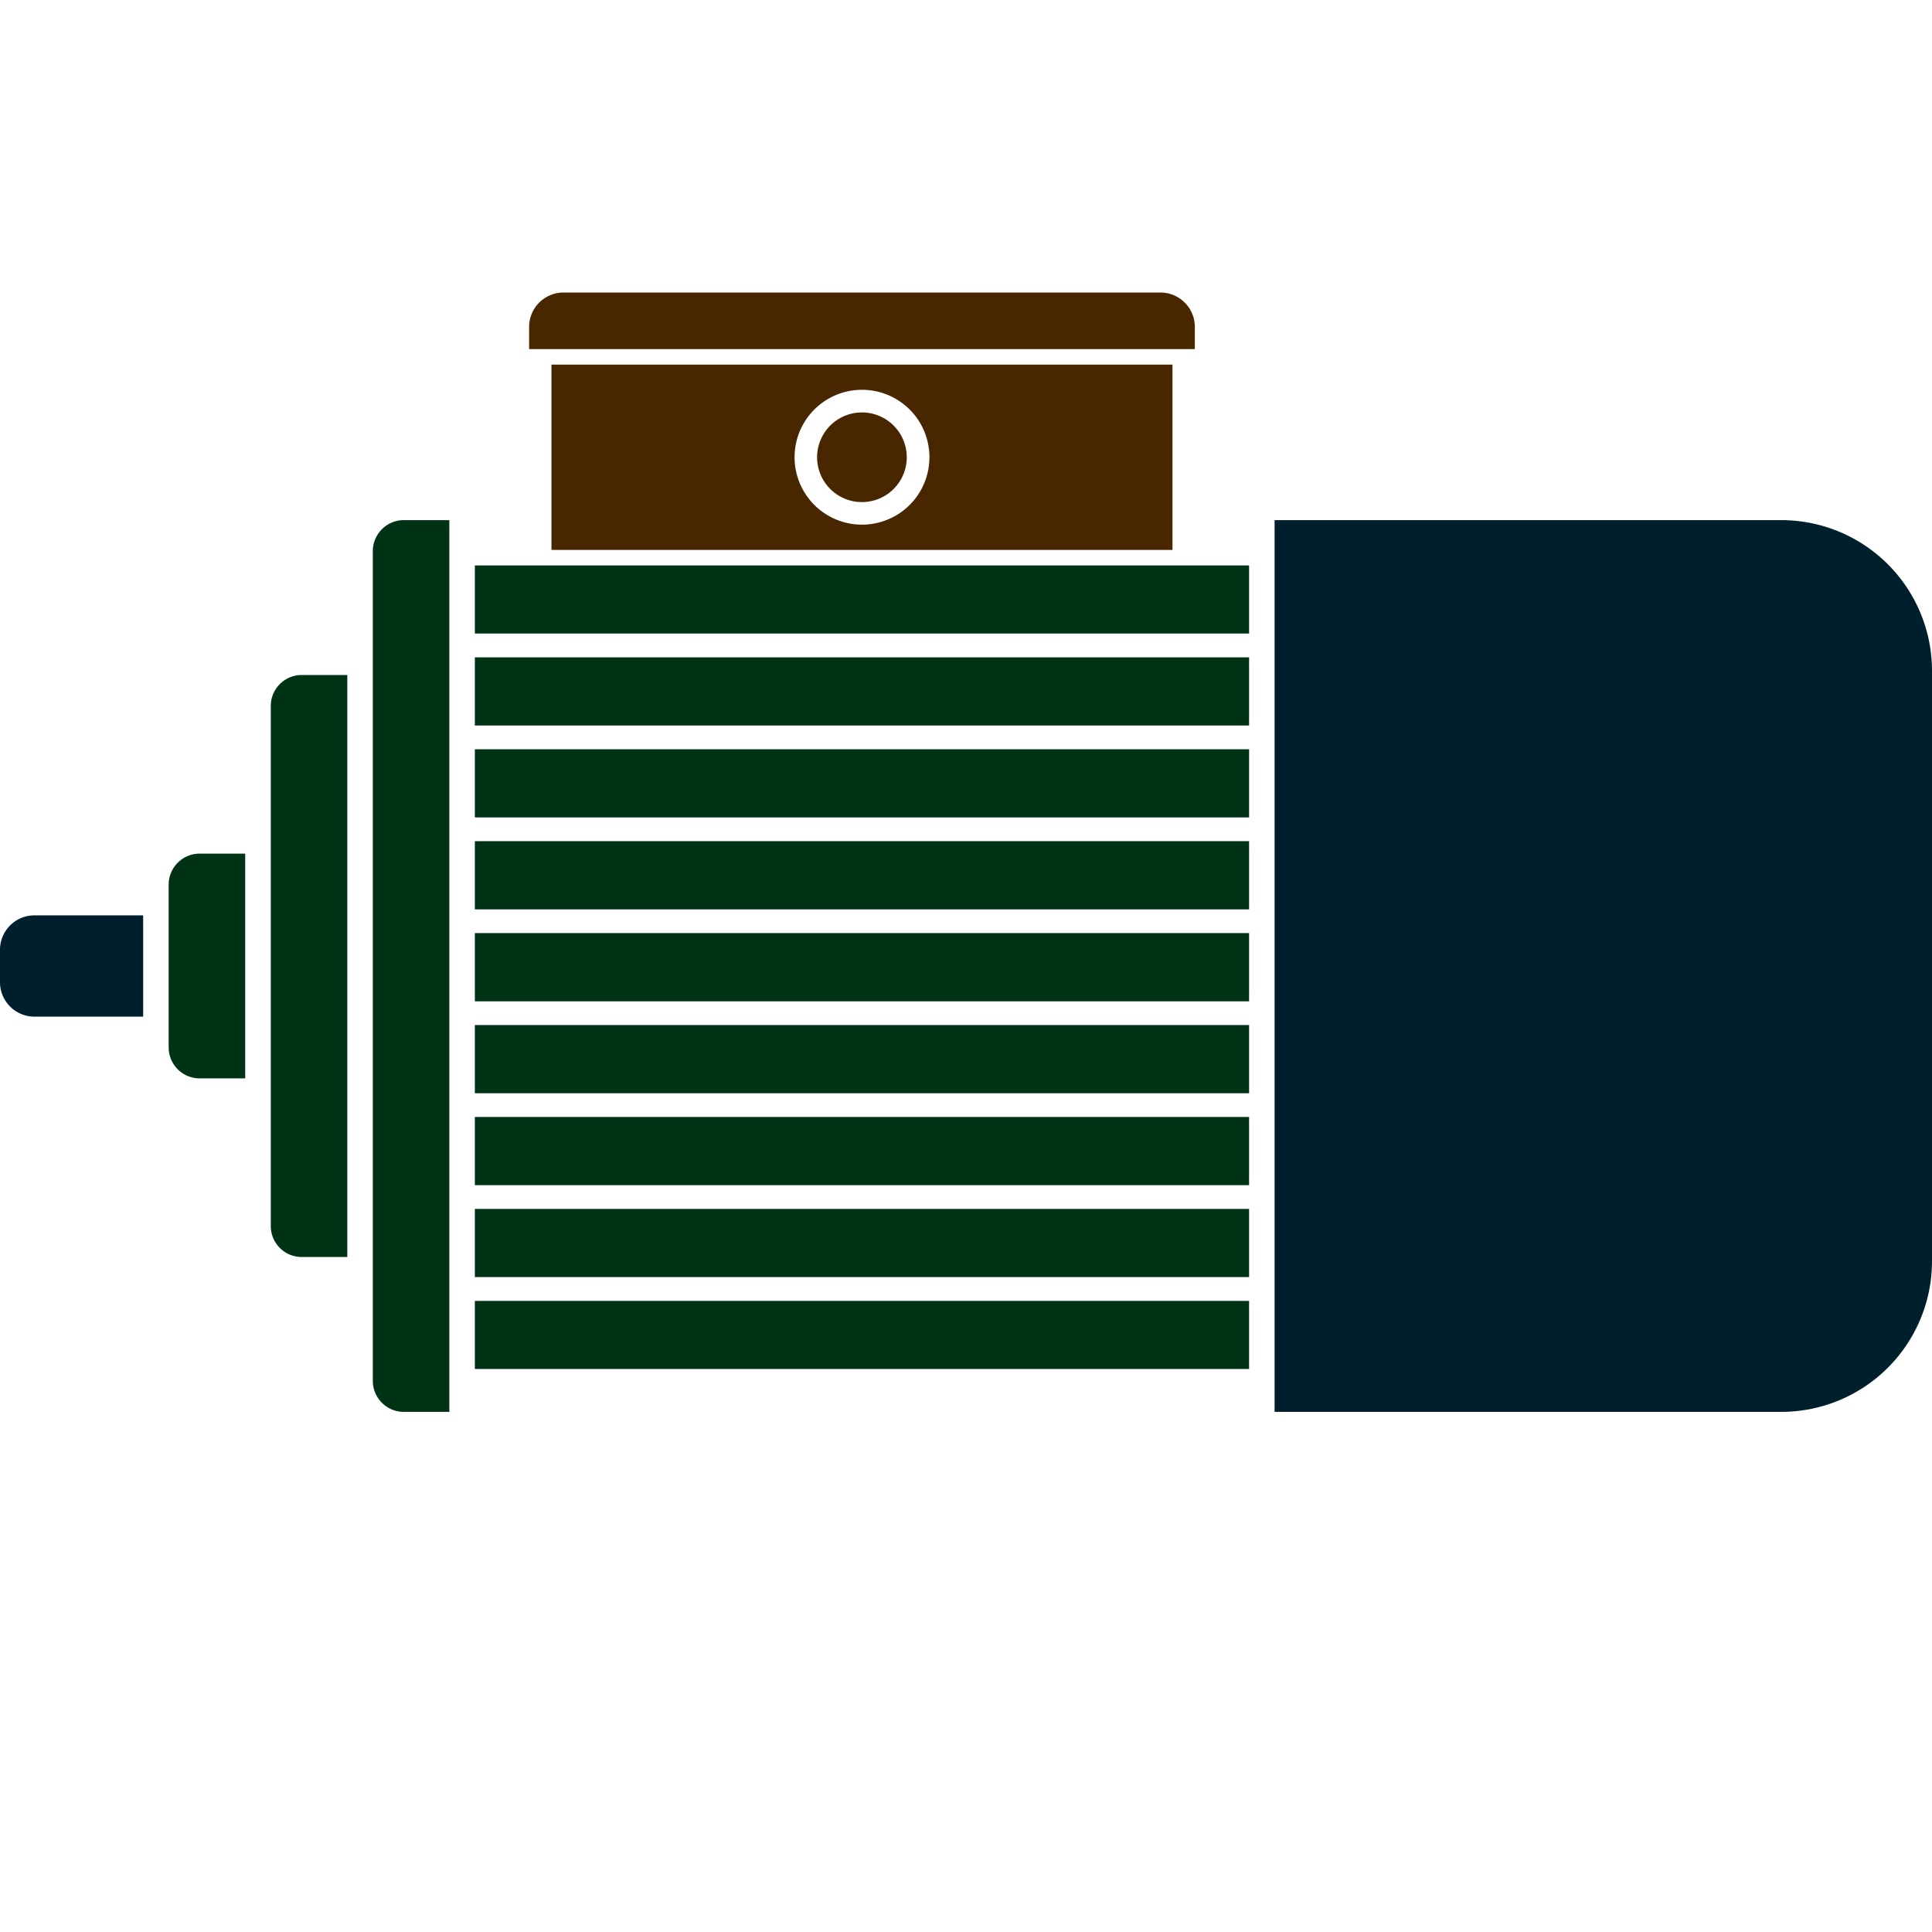
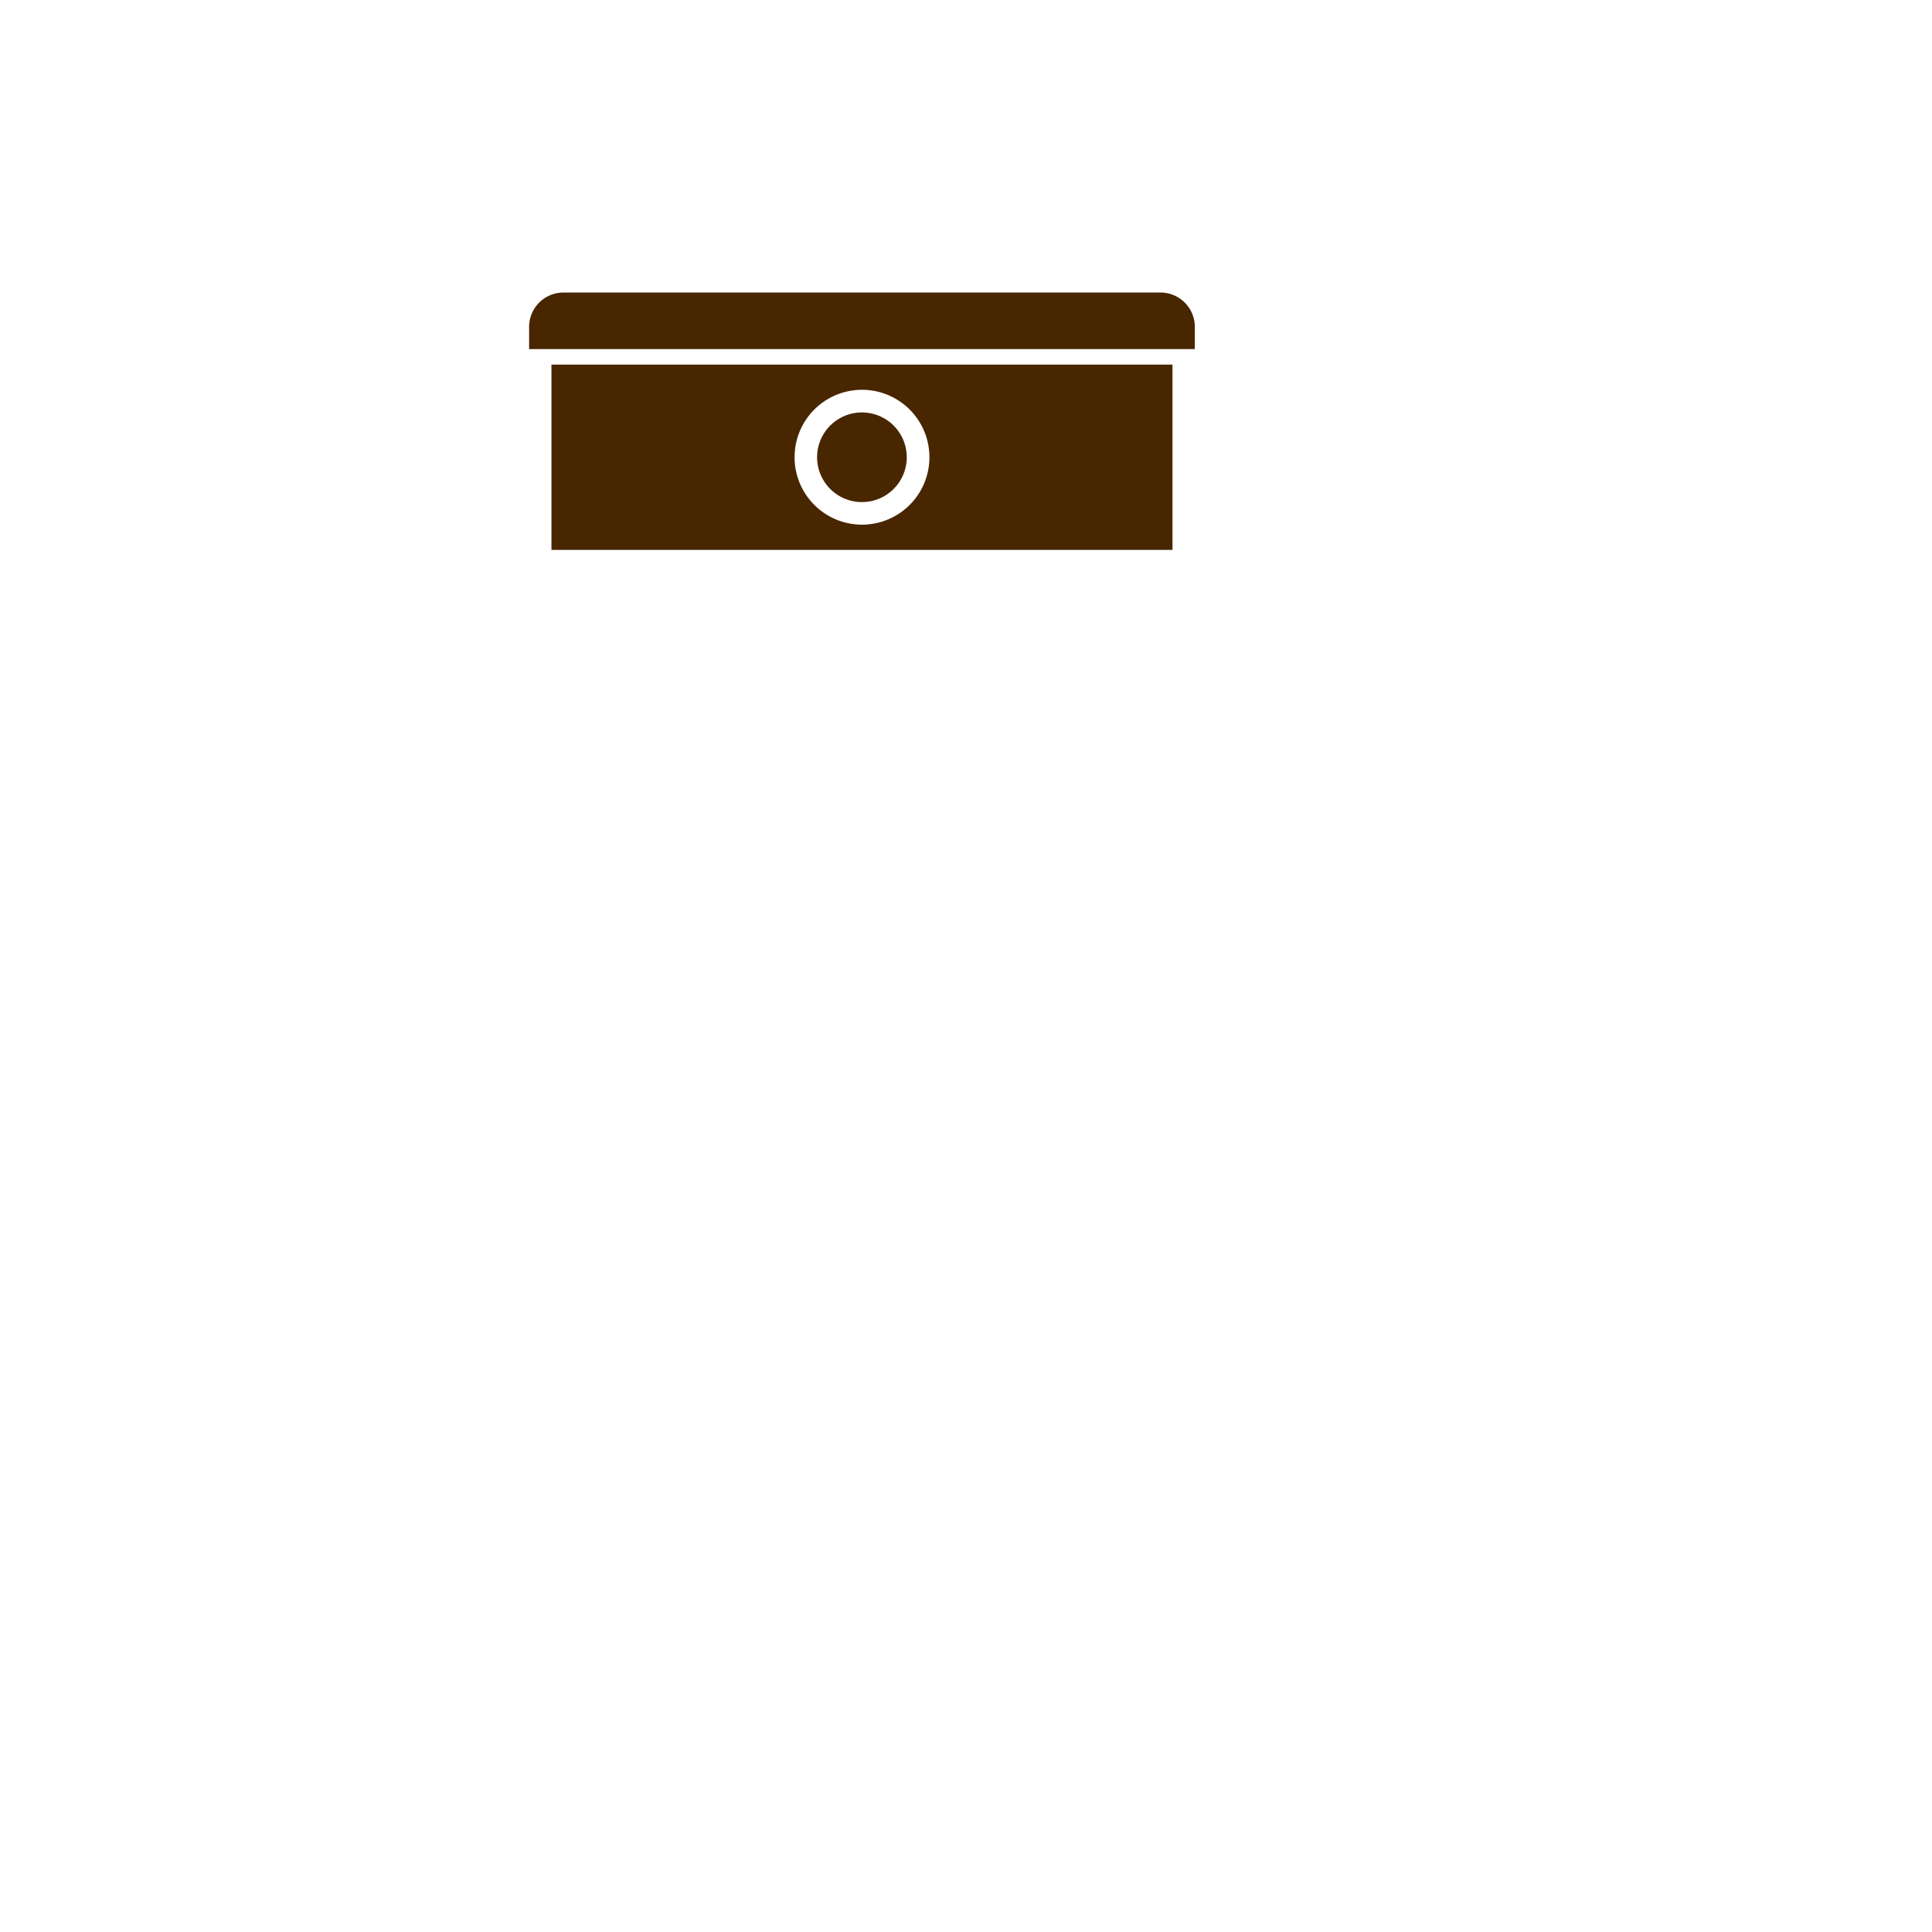
<svg xmlns="http://www.w3.org/2000/svg" xml:space="preserve" width="256" height="256" viewBox="0 0 2560 2560" shape-rendering="geometricPrecision" text-rendering="geometricPrecision" image-rendering="optimizeQuality" fill-rule="evenodd" clip-rule="evenodd">
-   <path d="M324.9 1131.1h-60.4c-22.5 0-41 18.4-41 40.9v216a41 41 0 0 0 41 40.9h60.4zm135.3-236.7h-60.5a41 41 0 0 0-40.9 41v689.2a41 41 0 0 0 40.9 41h60.5zm135.2-205.2H535c-22.6 0-41 18.5-41 41v1099.6c0 22.5 18.4 41 41 41h60.4zm33.8 60h1025.9v90.3H629.2zm0 852.7h1025.9v90.3H629.2zm0-121.9h1025.9v90.4H629.2zm0-121.8h1025.9v90.4H629.2zm0-121.8h1025.9v90.4H629.2zm0-121.8h1025.9v90.4H629.2zm0-121.8h1025.9v90.3H629.2zm0-121.8h1025.9v90.3H629.2zm0 852.7h1025.9v90.3H629.2z" fill="#003316" />
-   <path d="M1688.9 689.2h672A199.7 199.7 0 0 1 2560 888.3v783.4a199.7 199.7 0 0 1-199.1 199.1h-672zM45.5 1212.9h144.2v134.2H45.5c-25 0-45.5-20.5-45.5-45.5v-43.2c0-25 20.5-45.5 45.5-45.5" fill="#001f2d" />
  <path d="M746.6 387.6h791.1c25 0 45.5 20.4 45.5 45.5v29.5H701.1v-29.5a45.6 45.6 0 0 1 45.5-45.5m-15.9 95.5h822.9v245.6H730.7zm411.5 33.4a89.3 89.3 0 1 1 0 178.7 89.3 89.3 0 0 1 0-178.7m0 30a59.4 59.4 0 1 1-.2 118.8 59.4 59.4 0 0 1 .2-118.8" fill="#482600" />
</svg>